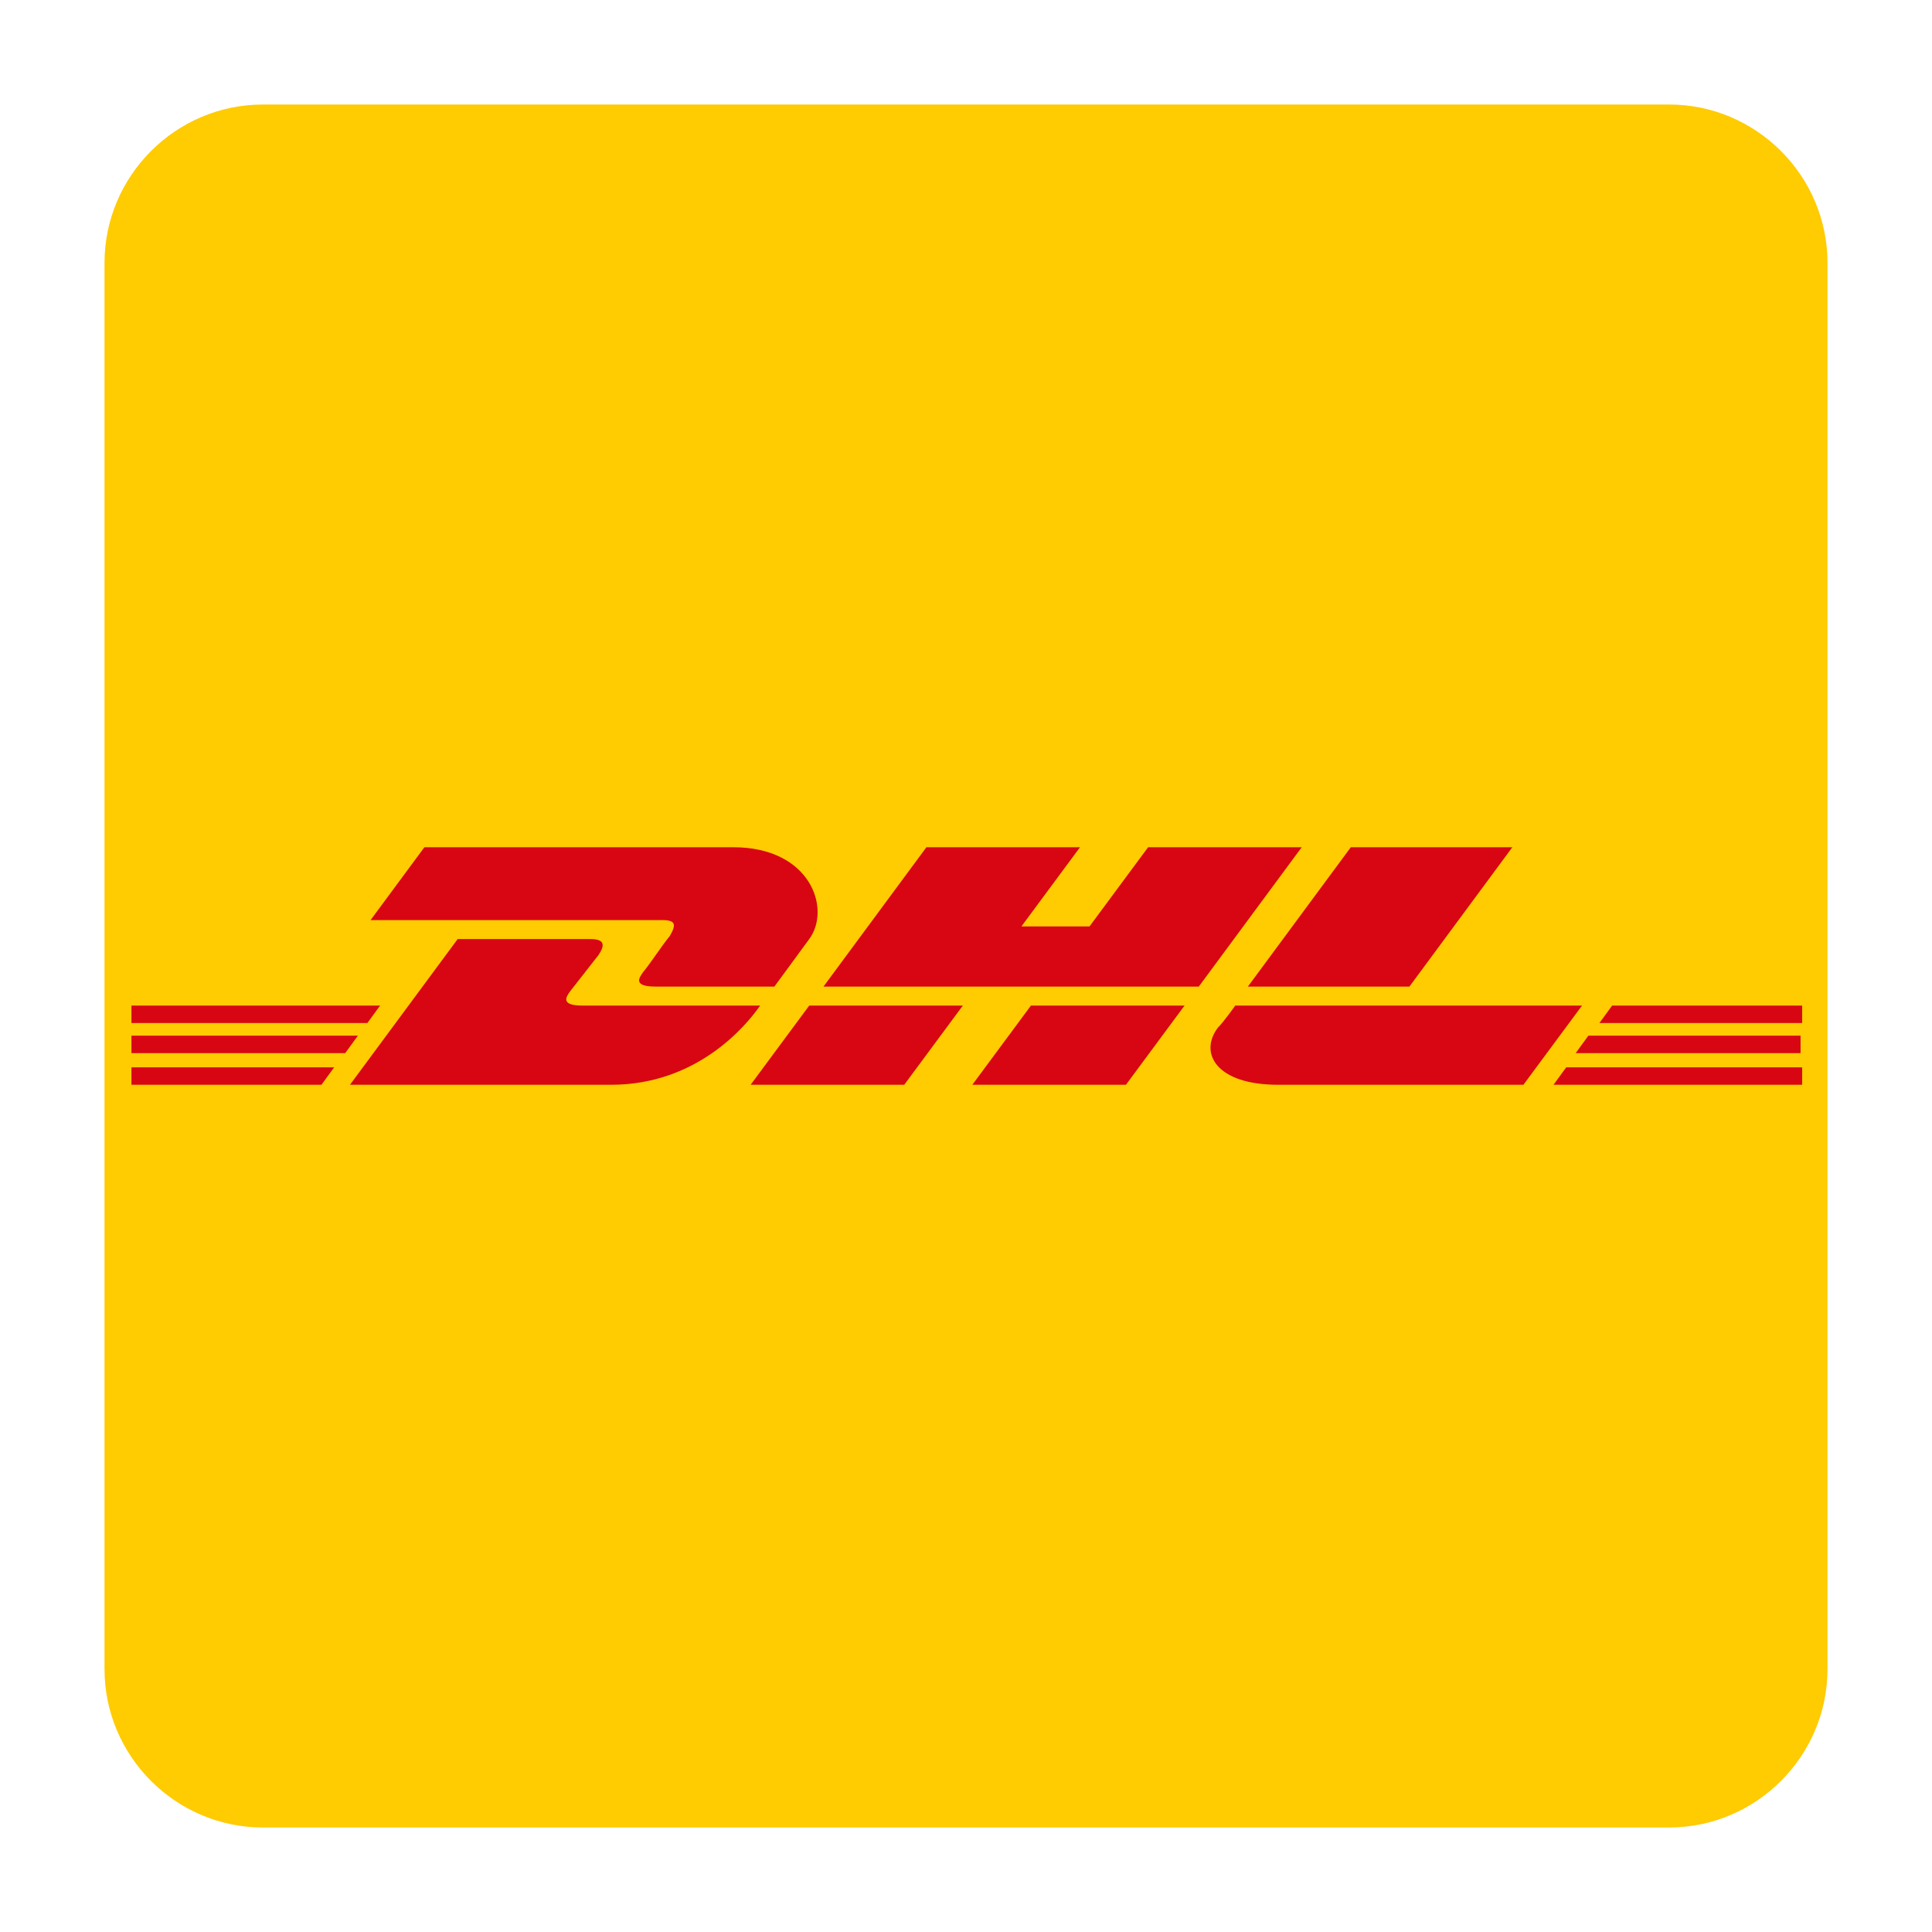
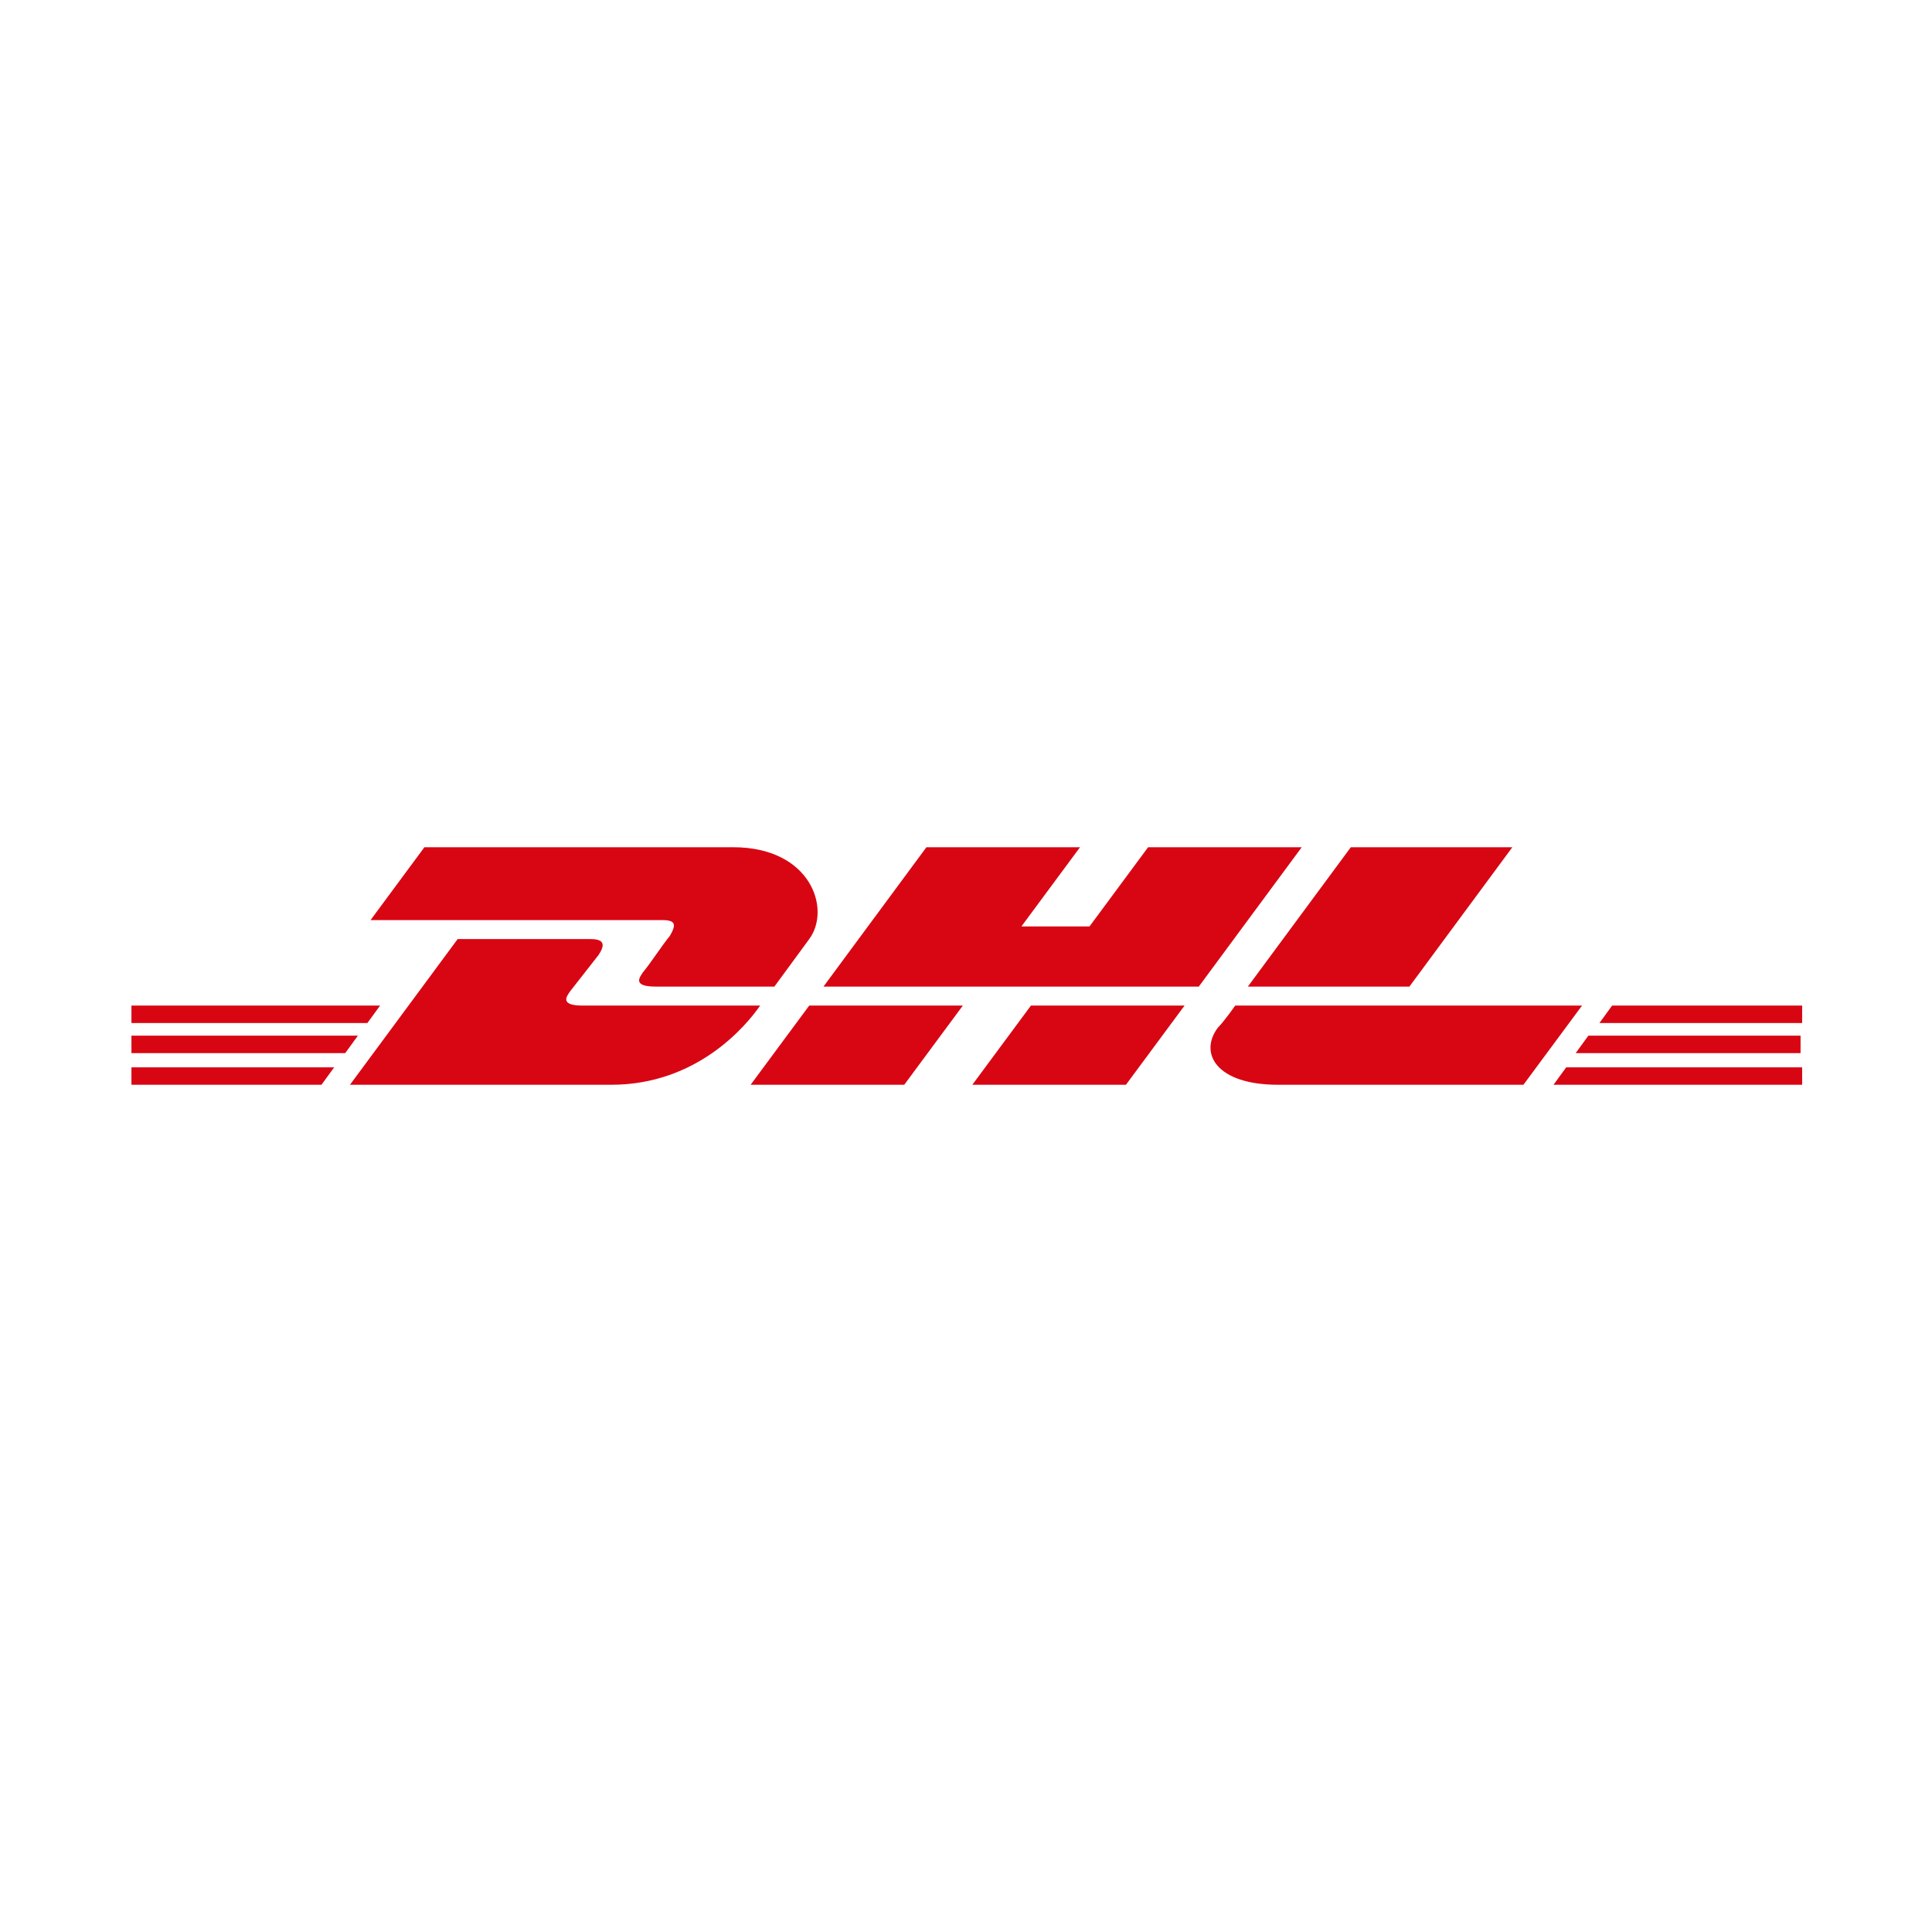
<svg xmlns="http://www.w3.org/2000/svg" xml:space="preserve" id="Layer_1" x="0" y="0" style="enable-background:new 0 0 122 122" version="1.1" viewBox="0 0 122 122">
  <style type="text/css">.st0{fill:#ffcb01}.st1{fill:#d80613}</style>
-   <path d="M105.4 115.4H16.6c-5.5 0-10-4.5-10-10V16.6c0-5.5 4.5-10 10-10h88.8c5.5 0 10 4.5 10 10v88.8c0 5.5-4.5 10-10 10z" class="st0" />
  <g>
    <path d="m26.8 53.5-3.4 4.6h18.4c.9 0 .9.3.5 1-.5.6-1.2 1.7-1.7 2.3-.2.3-.7.9.8.9h7.5l2.2-3c1.4-1.9.1-5.8-4.8-5.8H26.8z" class="st1" />
    <path d="m22.1 68.5 6.8-9.2h8.4c.9 0 .9.4.5 1L36 62.6c-.2.3-.7.9.8.9H48c-.9 1.3-4 5-9.4 5H22.1zm38.7-5-3.7 5h-9.7l3.7-5h9.7zm14.9-1.2H52l6.5-8.8h9.7l-3.7 5h4.3l3.7-5h9.7l-6.5 8.8zm-.9 1.2-3.7 5h-9.7l3.7-5h9.7zM8.3 65.4h14.3l-.8 1.1H8.3v-1.1zm0-1.9H24l-.8 1.1H8.3v-1.1zm0 3.9h12.8l-.8 1.1h-12v-1.1zm105.4-.9H99.5l.8-1.1h13.4v1.1zm0 2H98.1l.8-1.1h14.9v1.1zm-11.9-5h12v1.1H101l.8-1.1zm-6.3-10L89 62.3H78.8l6.5-8.8h10.2zM78 63.5s-.7 1-1.1 1.4c-1.2 1.6-.1 3.6 3.8 3.6h15.5l3.7-5H78z" class="st1" />
  </g>
</svg>